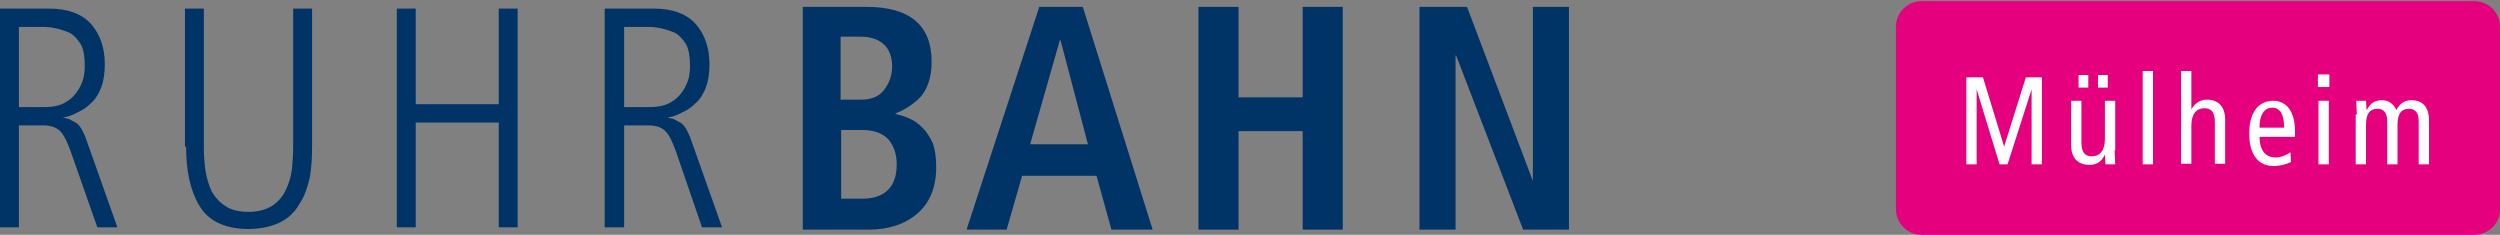
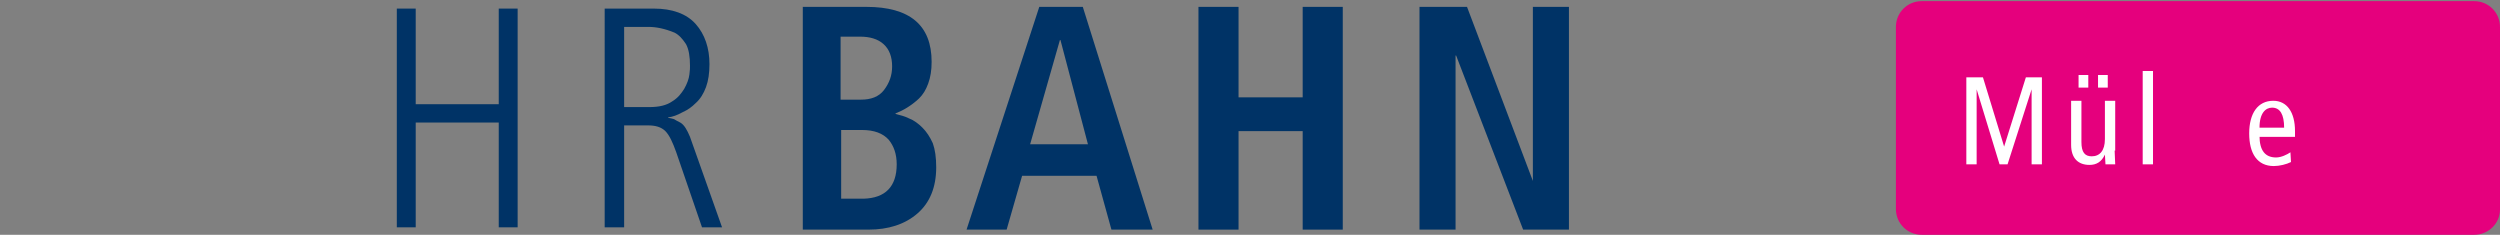
<svg xmlns="http://www.w3.org/2000/svg" version="1.1" id="Muelheim" x="0px" y="0px" viewBox="0 0 436.6 41" style="enable-background:new 0 0 436.6 41;" xml:space="preserve">
  <rect x="0" y="0" width="436.6" height="41" fill="#808080" stroke="none" />
  <style type="text/css">
	.st0{fill-rule:evenodd;clip-rule:evenodd;fill:#003366;}
	.st1{fill-rule:evenodd;clip-rule:evenodd;fill:#E5007D;}
	.st2{fill:#FFFFFF;}
</style>
  <path class="st0" d="M146.8,6.4h3.4c1.7,0,3.1,0.4,4.1,1.3c1,0.9,1.5,2.2,1.5,3.9c0,1.6-0.5,2.9-1.4,4.1c-0.9,1.2-2.3,1.7-4,1.7  h-3.6V6.4z M146.8,22.7h3.7c2.2,0,3.7,0.6,4.7,1.7c0.9,1.1,1.4,2.5,1.4,4.3c0,3.9-2,5.9-5.8,6h-3.9V22.7z M140.1,40.1h11.6  c3.4,0,6.3-0.9,8.5-2.8c2.2-1.9,3.3-4.6,3.3-8.1c0-1.7-0.2-3.1-0.6-4.2c-0.5-1.1-1.1-2-1.8-2.7c-0.7-0.7-1.5-1.3-2.3-1.6  c-0.8-0.4-1.6-0.6-2.4-0.8v-0.1c1.3-0.5,2.7-1.3,4.1-2.6c0.7-0.7,1.2-1.5,1.6-2.6c0.4-1.1,0.6-2.3,0.6-3.8c0-6.4-3.8-9.6-11.4-9.6  h-11.1V40.1z" />
  <path class="st0" d="M179.9,25.2l5.2-18.2h0.1l4.8,18.2H179.9z M194.1,40.1h7.2L189.1,1.2h-7.6l-12.7,38.9h7l2.7-9.4h13L194.1,40.1z  " />
  <polygon class="st0" points="209.3,40.1 216.3,40.1 216.3,22.9 227.5,22.9 227.5,40.1 234.5,40.1 234.5,1.2 227.5,1.2 227.5,17   216.3,17 216.3,1.2 209.3,1.2 " />
  <polygon class="st0" points="247.9,40.1 254.2,40.1 254.2,9.7 254.3,9.7 266,40.1 274,40.1 274,1.2 267.7,1.2 267.7,31.7   267.7,31.6 256.2,1.2 247.9,1.2 " />
-   <path class="st0" d="M0,39.7h3.3V21.9h4.2c1.3,0,2.3,0.3,3,1c0.7,0.7,1.3,2,1.9,3.7L17,39.7h3.5l-5.6-15.8c-0.5-1.2-1-2.1-1.7-2.5  c-0.4-0.2-0.8-0.4-1.1-0.6c-0.4-0.1-0.7-0.2-1-0.2v-0.1c0.8-0.1,1.6-0.4,2.5-0.9c0.9-0.4,1.6-0.9,2.3-1.6c0.8-0.7,1.4-1.7,1.8-2.8  c0.4-1.1,0.6-2.4,0.6-4c0-2.8-0.8-5.2-2.4-7c-1.6-1.8-4.1-2.7-7.3-2.7H0V39.7z M3.3,4.7h4.3c1.3,0,2.8,0.3,4.5,1  c0.8,0.4,1.4,1.1,2,2c0.5,0.9,0.7,2.2,0.7,3.8c0,0.3,0,0.8-0.1,1.5c-0.1,0.8-0.4,1.6-0.9,2.5c-0.5,0.8-1.1,1.6-2.1,2.2  c-1,0.7-2.3,1-4,1H3.3V4.7z" />
-   <path class="st0" d="M32.5,25.6c0,4.2,0.7,7.6,2.3,10.3c1.6,2.7,4.5,4.1,8.7,4.1c4.2-0.1,7.2-1.5,8.8-4.4c0.9-1.3,1.4-2.9,1.8-4.6  c0.3-1.7,0.4-3.5,0.4-5.4V1.5h-3.3v24.1c0,1.3-0.1,2.6-0.2,3.9c-0.2,1.3-0.5,2.5-1.1,3.7c-0.5,1.1-1.3,2-2.3,2.7  c-1.1,0.7-2.5,1.1-4.2,1.1c-1.6,0-3-0.3-4-1c-1-0.6-1.8-1.5-2.4-2.5c-0.5-1.1-0.9-2.3-1.1-3.6c-0.2-1.3-0.3-2.7-0.3-4.1V1.5h-3.3  V25.6z" />
  <polygon class="st0" points="69.3,39.7 72.6,39.7 72.6,21.4 87.1,21.4 87.1,39.7 90.4,39.7 90.4,1.5 87.1,1.5 87.1,18.2 72.6,18.2   72.6,1.5 69.3,1.5 " />
  <path class="st0" d="M105.7,39.7h3.3V21.9h4.2c1.3,0,2.3,0.3,3,1c0.7,0.7,1.3,2,1.9,3.7l4.5,13.1h3.5l-5.6-15.8  c-0.5-1.2-1-2.1-1.7-2.5c-0.4-0.2-0.8-0.4-1.1-0.6c-0.4-0.1-0.7-0.2-1-0.2v-0.1c0.8-0.1,1.6-0.4,2.5-0.9c0.9-0.4,1.6-0.9,2.3-1.6  c0.8-0.7,1.4-1.7,1.8-2.8c0.4-1.1,0.6-2.4,0.6-4c0-2.8-0.8-5.2-2.4-7c-1.6-1.8-4.1-2.7-7.3-2.7h-8.6V39.7z M109,4.7h4.3  c1.3,0,2.8,0.3,4.5,1c0.8,0.4,1.4,1.1,2,2c0.5,0.9,0.7,2.2,0.7,3.8c0,0.3,0,0.8-0.1,1.5c-0.1,0.8-0.4,1.6-0.9,2.5  c-0.5,0.8-1.1,1.6-2.1,2.2c-1,0.7-2.3,1-4,1H109V4.7z" />
  <path class="st1" d="M432.1,41h-96.5c-2.5,0-4.5-2-4.5-4.5V4.7c0-2.5,2-4.5,4.5-4.5h96.5c2.5,0,4.5,2,4.5,4.5v31.9  C436.6,39,434.6,41,432.1,41z" />
  <path class="st2" d="M343.4,13.5h2.9l3.7,12.1h0l3.8-12.1h2.8v15.2h-1.8V15.6h0l-4.2,13.1h-1.4l-4-13.1h0v13.1h-1.8V13.5z" />
  <path class="st2" d="M369.3,26.3c0,0.8,0.1,1.6,0.1,2.4h-1.7l-0.1-1.7h0c-0.6,1.3-1.5,1.8-2.7,1.8c-1.9,0-3.2-1.1-3.2-3.5v-7.7h1.8  v7.2c0,1.8,0.6,2.5,1.8,2.5c1.4,0,2.3-1,2.3-3v-6.7h1.8V26.3z M363,13.1h1.7v2.2H363V13.1z M366.4,13.1h1.7v2.2h-1.7V13.1z" />
  <path class="st2" d="M374.2,12.4h1.8v16.3h-1.8V12.4z" />
-   <path class="st2" d="M380.9,12.4h1.8v6.7h0c0.5-0.9,1.4-1.7,2.7-1.7c1.9,0,3.2,1.1,3.2,3.5v7.7h-1.8v-7.2c0-1.8-0.6-2.5-1.8-2.5  c-1.4,0-2.3,1-2.3,3v6.7h-1.8V12.4z" />
  <path class="st2" d="M394.6,23.7c0,2.6,1,3.8,2.9,3.8c0.9,0,1.9-0.5,2.5-0.9l0.1,1.7c-0.8,0.4-2,0.7-3,0.7c-2.9,0-4.3-2.2-4.3-5.7  s1.5-5.7,4.2-5.7c2.4,0,3.8,2,3.8,5.3v1H394.6z M398.9,22.3c0-2.3-0.7-3.5-2.1-3.5c-1.1,0-2.2,0.9-2.2,3.5H398.9z" />
-   <path class="st2" d="M406.8,13v2.2h-2V13H406.8z M404.9,17.6h1.8v11.1h-1.8V17.6z" />
-   <path class="st2" d="M411.6,20c0-0.8-0.1-1.6-0.1-2.4h1.7l0.1,1.7h0c0.6-1.3,1.5-1.8,2.7-1.8c1.1,0,2,0.6,2.5,1.7  c0.6-1.1,1.4-1.7,2.6-1.7c1.9,0,3.1,1.1,3.1,3.5v7.7h-1.8v-7.6c0-1.4-0.6-2.1-1.7-2.1c-1.3,0-2,0.8-2,2.8v6.9h-1.8v-7.6  c0-1.4-0.6-2.1-1.7-2.1c-1.3,0-2,0.8-2,2.8v6.9h-1.8V20z" />
</svg>